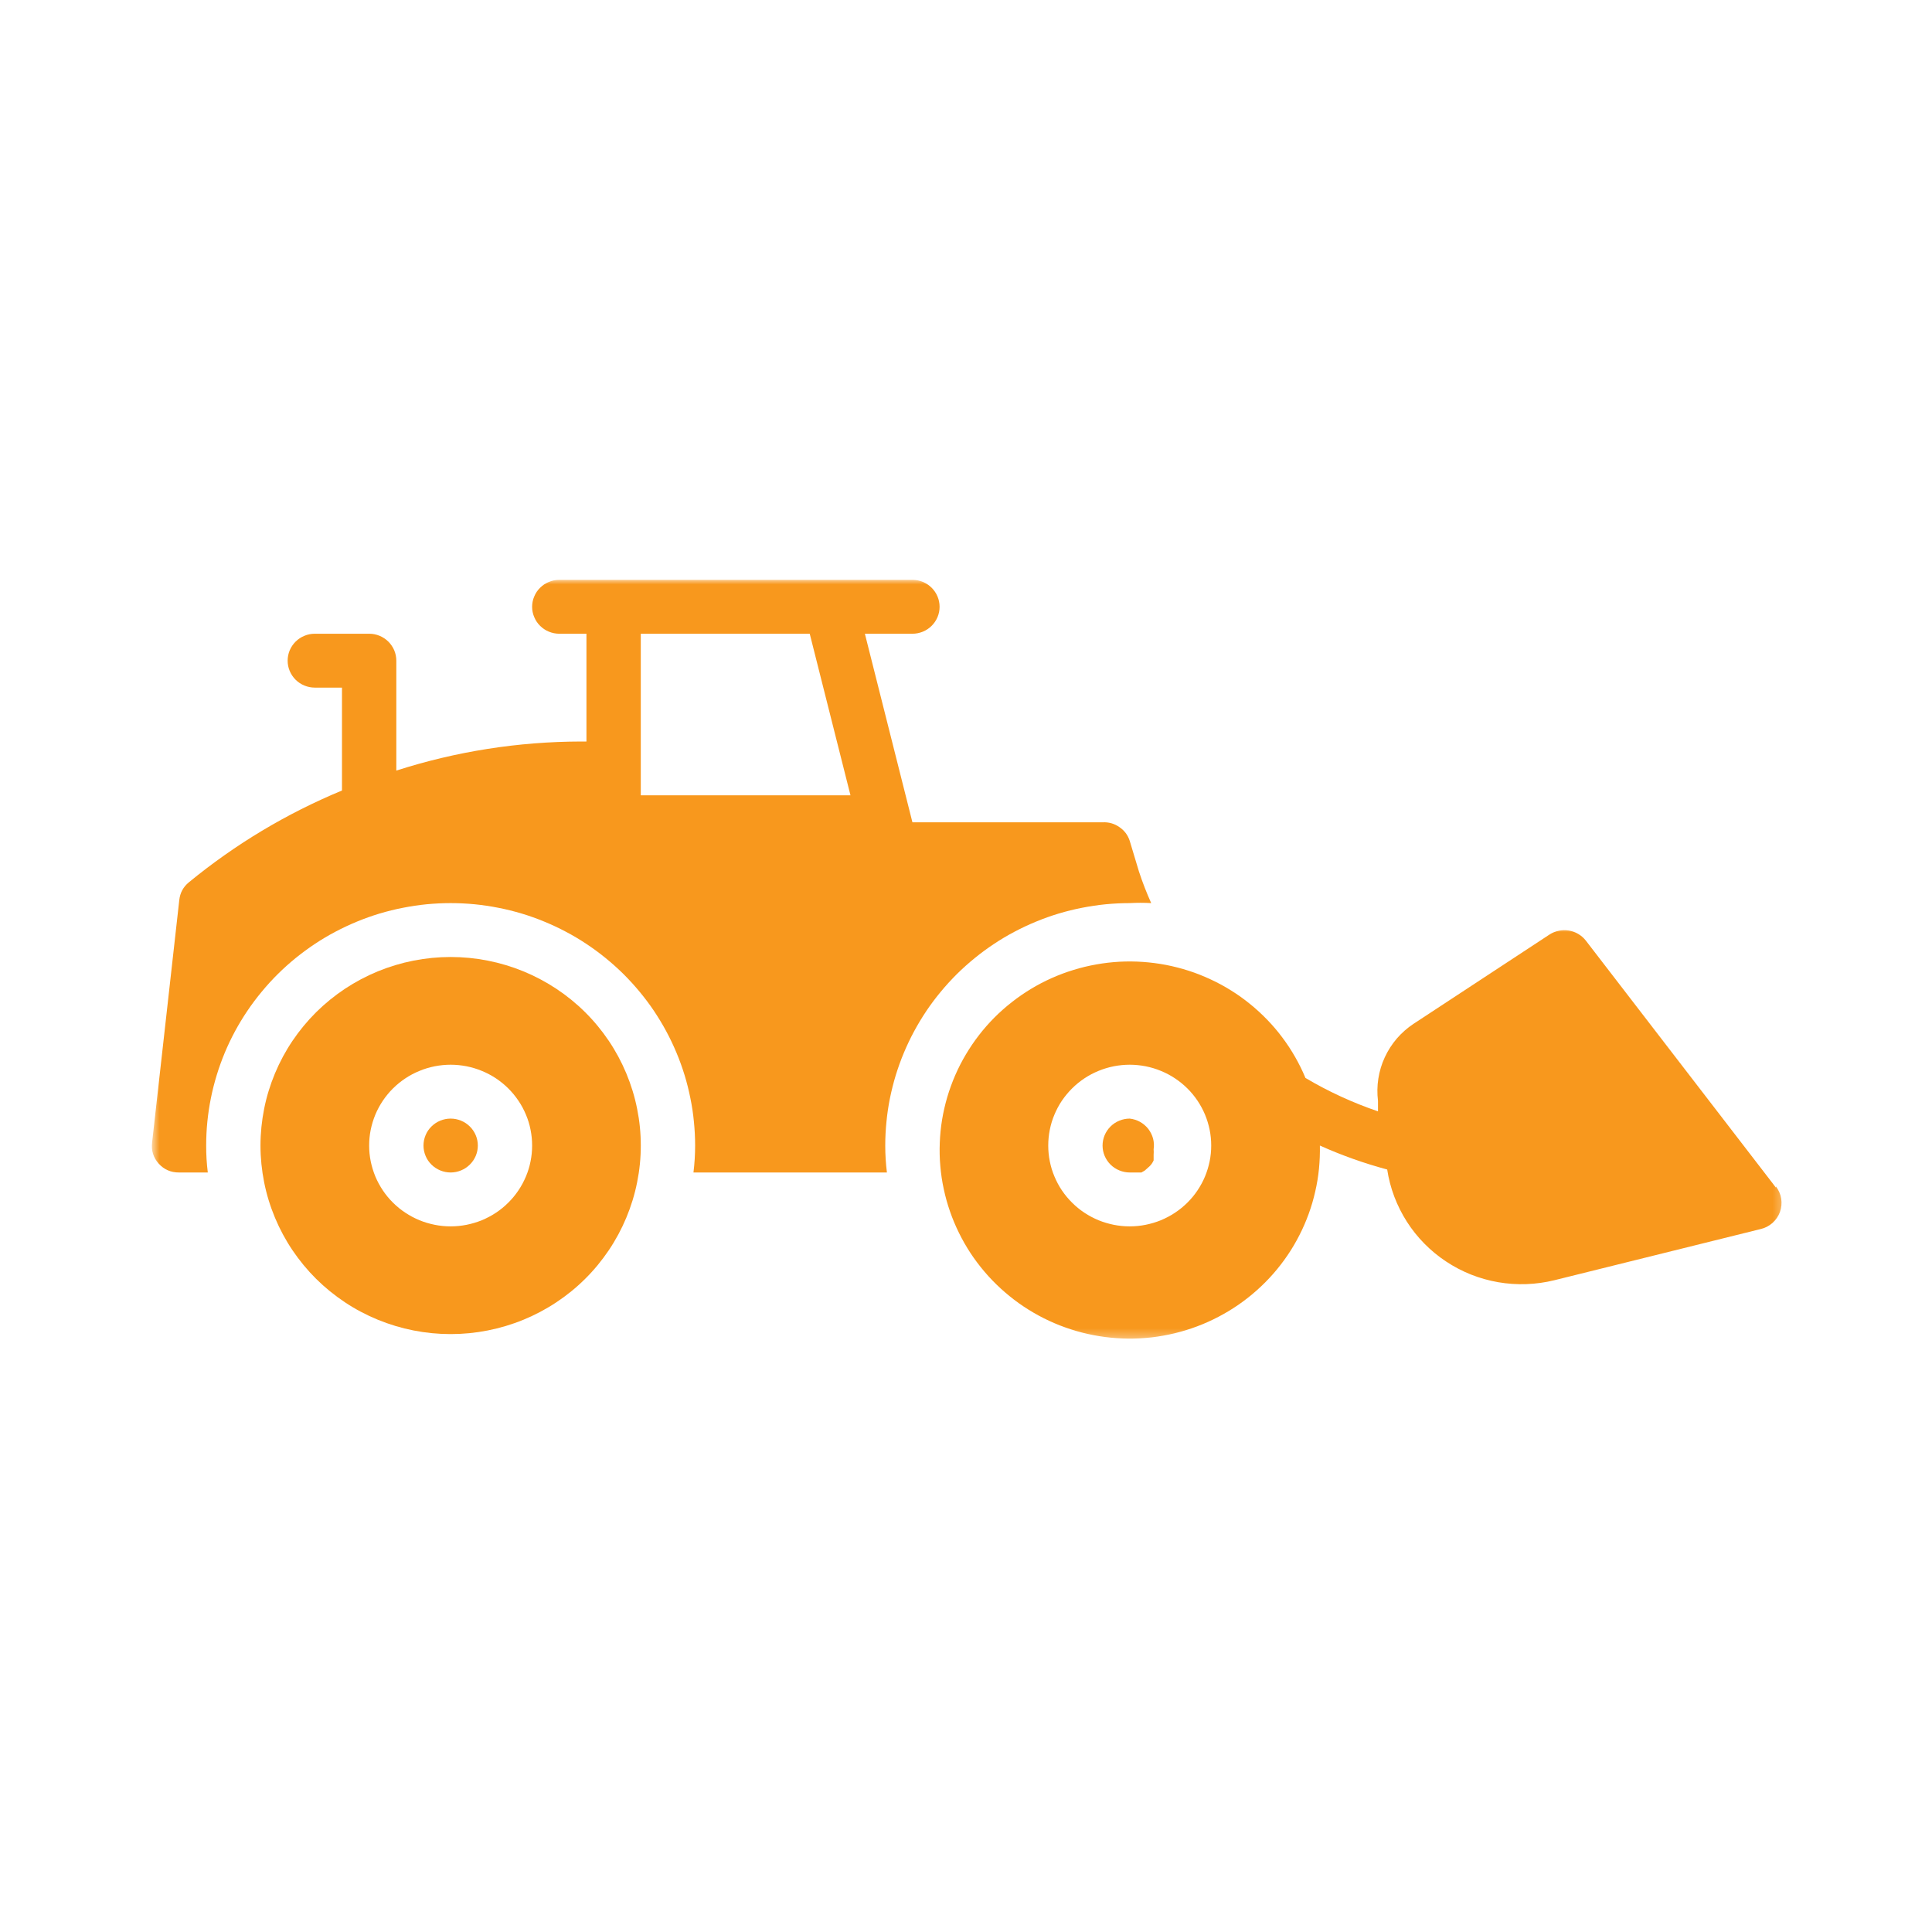
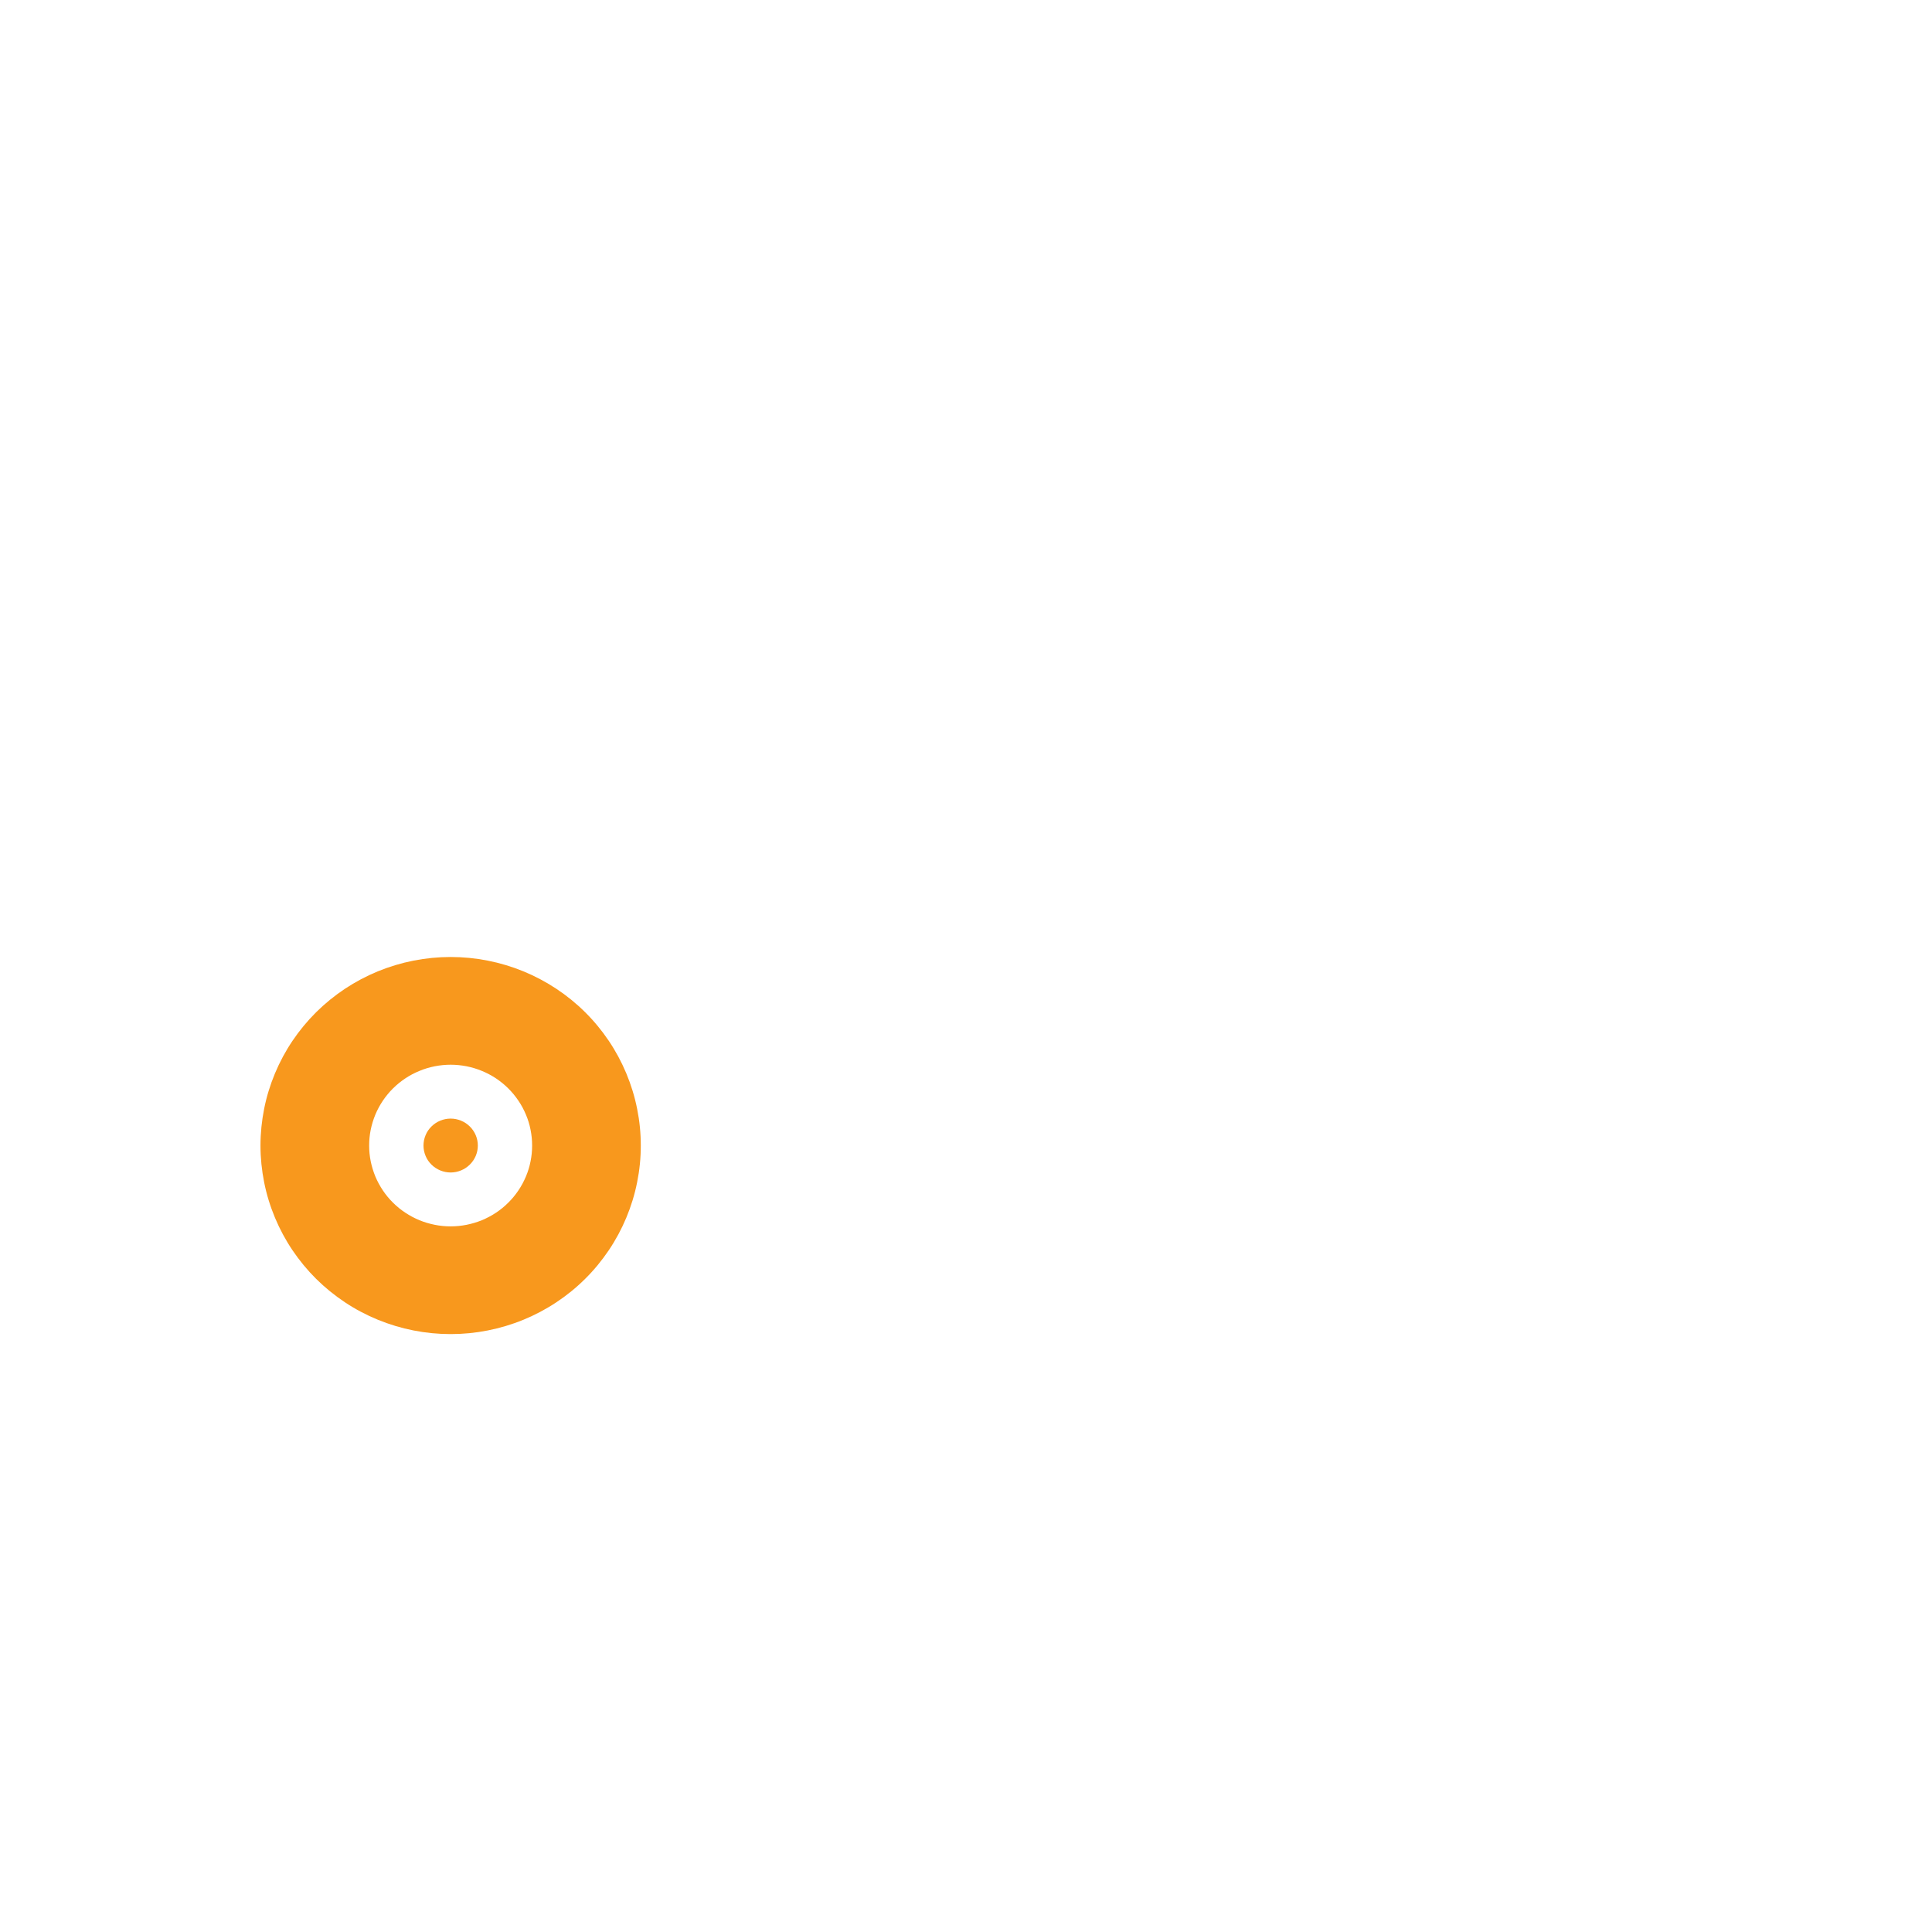
<svg xmlns="http://www.w3.org/2000/svg" width="200" height="200" viewBox="0 0 200 200" fill="none">
  <path d="M49.465 118.589C49.465 118.958 49.392 119.313 49.251 119.651C49.105 119.995 48.902 120.297 48.637 120.557C48.376 120.818 48.069 121.021 47.725 121.161C47.382 121.302 47.022 121.375 46.652 121.375C46.277 121.375 45.918 121.302 45.574 121.161C45.23 121.021 44.928 120.818 44.663 120.557C44.397 120.297 44.194 119.995 44.053 119.651C43.913 119.313 43.84 118.958 43.84 118.589C43.84 118.219 43.913 117.859 44.053 117.521C44.194 117.177 44.397 116.875 44.663 116.615C44.928 116.354 45.23 116.151 45.574 116.01C45.918 115.87 46.277 115.797 46.652 115.797C47.022 115.797 47.382 115.87 47.725 116.01C48.069 116.151 48.376 116.354 48.637 116.615C48.902 116.875 49.105 117.177 49.251 117.521C49.392 117.859 49.465 118.219 49.465 118.589Z" fill="#F8981D" />
  <path d="M46.652 99.068C45.361 99.068 44.079 99.193 42.809 99.443C41.543 99.693 40.314 100.063 39.116 100.552C37.923 101.042 36.788 101.646 35.715 102.354C34.642 103.068 33.647 103.875 32.73 104.781C31.819 105.688 31.001 106.677 30.283 107.74C29.564 108.807 28.96 109.932 28.465 111.115C27.97 112.302 27.595 113.521 27.345 114.776C27.095 116.037 26.965 117.302 26.965 118.589C26.965 119.87 27.095 121.136 27.345 122.396C27.595 123.651 27.97 124.87 28.465 126.057C28.96 127.24 29.564 128.365 30.283 129.432C31.001 130.495 31.819 131.485 32.73 132.391C33.647 133.297 34.642 134.104 35.715 134.818C36.788 135.531 37.923 136.13 39.116 136.62C40.314 137.11 41.543 137.479 42.809 137.729C44.079 137.979 45.361 138.104 46.652 138.104C47.944 138.104 49.225 137.979 50.491 137.729C51.757 137.479 52.991 137.11 54.184 136.62C55.376 136.13 56.512 135.531 57.585 134.818C58.663 134.104 59.658 133.297 60.569 132.391C61.486 131.485 62.298 130.495 63.017 129.432C63.736 128.365 64.34 127.24 64.835 126.057C65.329 124.87 65.704 123.651 65.954 122.396C66.21 121.136 66.335 119.87 66.335 118.589C66.335 117.302 66.21 116.037 65.954 114.776C65.704 113.521 65.329 112.302 64.835 111.115C64.34 109.932 63.736 108.807 63.017 107.74C62.298 106.677 61.486 105.688 60.569 104.781C59.658 103.875 58.663 103.068 57.585 102.354C56.512 101.646 55.376 101.042 54.184 100.552C52.991 100.063 51.757 99.693 50.491 99.443C49.225 99.193 47.944 99.068 46.652 99.068ZM46.652 126.953C46.095 126.953 45.548 126.901 45.007 126.792C44.46 126.682 43.934 126.526 43.423 126.318C42.913 126.104 42.423 125.849 41.965 125.542C41.501 125.24 41.079 124.891 40.684 124.5C40.293 124.115 39.944 123.693 39.637 123.235C39.329 122.776 39.069 122.297 38.855 121.787C38.647 121.281 38.486 120.755 38.376 120.219C38.267 119.682 38.215 119.136 38.215 118.589C38.215 118.037 38.267 117.495 38.376 116.953C38.486 116.417 38.647 115.891 38.855 115.386C39.069 114.875 39.329 114.396 39.637 113.938C39.944 113.485 40.293 113.057 40.684 112.672C41.079 112.281 41.501 111.938 41.965 111.63C42.423 111.323 42.913 111.068 43.423 110.86C43.934 110.646 44.46 110.49 45.007 110.38C45.548 110.276 46.095 110.219 46.652 110.219C47.204 110.219 47.751 110.276 48.298 110.38C48.84 110.49 49.366 110.646 49.882 110.86C50.392 111.068 50.876 111.323 51.34 111.63C51.798 111.938 52.225 112.281 52.616 112.672C53.007 113.057 53.355 113.485 53.663 113.938C53.975 114.396 54.23 114.875 54.444 115.386C54.658 115.891 54.819 116.417 54.923 116.953C55.033 117.495 55.085 118.037 55.085 118.589C55.085 119.136 55.033 119.682 54.923 120.219C54.819 120.755 54.658 121.281 54.444 121.787C54.23 122.297 53.975 122.776 53.663 123.235C53.355 123.693 53.007 124.115 52.616 124.5C52.225 124.891 51.798 125.24 51.34 125.542C50.876 125.849 50.392 126.104 49.882 126.318C49.366 126.526 48.84 126.682 48.298 126.792C47.751 126.901 47.204 126.953 46.652 126.953Z" fill="#F8981D" />
-   <path d="M116.949 115.797C116.579 115.797 116.22 115.87 115.876 116.01C115.527 116.151 115.225 116.354 114.96 116.615C114.699 116.875 114.496 117.177 114.35 117.521C114.21 117.859 114.137 118.219 114.137 118.589C114.137 118.958 114.21 119.313 114.35 119.651C114.496 119.995 114.699 120.297 114.96 120.557C115.225 120.818 115.527 121.021 115.876 121.161C116.22 121.302 116.579 121.375 116.949 121.375H118.158L118.496 121.182L118.751 120.958L119.001 120.734C119.184 120.557 119.324 120.349 119.423 120.12C119.423 120.036 119.423 119.953 119.423 119.87C119.423 119.87 119.423 119.646 119.423 119.536C119.439 119.349 119.439 119.161 119.423 118.979C119.48 118.604 119.46 118.229 119.366 117.865C119.267 117.5 119.1 117.167 118.871 116.865C118.637 116.568 118.35 116.323 118.017 116.135C117.689 115.953 117.329 115.839 116.949 115.797Z" fill="#F8981D" />
  <mask id="mask0_98_269" style="mask-type:luminance" maskUnits="userSpaceOnUse" x="96" y="96" width="89" height="43">
    <path d="M96 96H184.719V138.667H96V96Z" fill="white" />
  </mask>
  <g mask="url(#mask0_98_269)">
-     <path d="M183.842 122.937L164.16 97.364C163.941 97.088 163.681 96.859 163.379 96.682C163.071 96.5 162.748 96.385 162.399 96.328C162.05 96.271 161.701 96.276 161.353 96.354C161.009 96.427 160.686 96.557 160.394 96.75L146.332 105.984C145.686 106.411 145.108 106.922 144.597 107.51C144.092 108.104 143.675 108.75 143.352 109.453C143.024 110.156 142.806 110.89 142.686 111.656C142.566 112.422 142.556 113.187 142.649 113.958V115.047C140.024 114.151 137.519 113 135.139 111.588C134.832 110.844 134.477 110.125 134.076 109.427C133.681 108.729 133.238 108.057 132.754 107.411C132.274 106.765 131.754 106.156 131.191 105.573C130.634 104.995 130.04 104.448 129.415 103.943C128.79 103.432 128.134 102.963 127.446 102.536C126.764 102.109 126.056 101.724 125.321 101.385C124.587 101.042 123.837 100.745 123.066 100.495C122.3 100.25 121.514 100.047 120.722 99.891C119.925 99.739 119.129 99.635 118.316 99.578C117.509 99.521 116.701 99.516 115.894 99.557C115.087 99.604 114.285 99.693 113.488 99.838C112.691 99.979 111.905 100.167 111.134 100.406C110.358 100.64 109.602 100.927 108.863 101.255C108.129 101.583 107.41 101.958 106.722 102.375C106.03 102.792 105.368 103.25 104.733 103.75C104.097 104.25 103.493 104.781 102.925 105.354C102.358 105.927 101.826 106.531 101.337 107.167C100.842 107.807 100.394 108.469 99.983 109.161C99.571 109.854 99.207 110.568 98.884 111.307C98.566 112.042 98.29 112.797 98.061 113.568C97.837 114.338 97.655 115.12 97.524 115.911C97.394 116.703 97.316 117.5 97.285 118.302C97.254 119.104 97.269 119.906 97.342 120.708C97.41 121.505 97.524 122.297 97.696 123.083C97.863 123.87 98.076 124.64 98.342 125.401C98.603 126.161 98.915 126.901 99.269 127.62C99.623 128.344 100.024 129.042 100.462 129.713C100.905 130.385 101.389 131.026 101.91 131.64C102.431 132.255 102.993 132.833 103.587 133.38C104.181 133.922 104.806 134.432 105.462 134.901C106.118 135.37 106.806 135.797 107.514 136.182C108.222 136.568 108.957 136.906 109.707 137.203C110.462 137.495 111.227 137.745 112.014 137.948C112.795 138.146 113.587 138.302 114.394 138.406C115.196 138.51 115.998 138.562 116.811 138.573C117.618 138.578 118.425 138.531 119.233 138.443C120.035 138.349 120.832 138.203 121.618 138.015C122.405 137.823 123.175 137.588 123.931 137.302C124.686 137.021 125.425 136.687 126.139 136.312C126.858 135.937 127.545 135.521 128.212 135.062C128.873 134.604 129.509 134.104 130.108 133.568C130.712 133.031 131.28 132.463 131.811 131.854C132.342 131.25 132.832 130.614 133.285 129.948C133.738 129.281 134.144 128.594 134.509 127.875C134.879 127.161 135.196 126.422 135.472 125.667C135.748 124.911 135.972 124.146 136.149 123.359C136.332 122.578 136.462 121.786 136.54 120.989C136.618 120.187 136.649 119.39 136.634 118.588C138.889 119.599 141.212 120.427 143.602 121.068C143.748 122.026 143.993 122.963 144.337 123.875C144.681 124.781 145.113 125.646 145.639 126.469C146.16 127.286 146.764 128.042 147.451 128.739C148.134 129.432 148.884 130.052 149.696 130.588C150.509 131.13 151.373 131.578 152.28 131.943C153.191 132.302 154.129 132.568 155.092 132.734C156.056 132.901 157.03 132.963 158.004 132.932C158.983 132.896 159.946 132.765 160.899 132.531L182.269 127.229C182.498 127.177 182.717 127.094 182.92 126.989C183.129 126.88 183.321 126.745 183.493 126.594C183.665 126.437 183.821 126.26 183.951 126.068C184.082 125.875 184.186 125.672 184.264 125.453C184.342 125.234 184.389 125.005 184.41 124.776C184.431 124.547 184.425 124.312 184.389 124.083C184.353 123.854 184.29 123.635 184.196 123.422C184.103 123.208 183.988 123.01 183.842 122.823V122.937ZM116.946 126.953C116.394 126.953 115.847 126.901 115.3 126.792C114.759 126.682 114.233 126.526 113.717 126.318C113.207 126.104 112.722 125.849 112.259 125.542C111.8 125.239 111.373 124.89 110.983 124.5C110.592 124.114 110.243 123.693 109.931 123.234C109.623 122.776 109.368 122.297 109.155 121.786C108.941 121.281 108.78 120.755 108.675 120.219C108.566 119.682 108.514 119.135 108.514 118.588C108.514 118.036 108.566 117.495 108.675 116.953C108.78 116.417 108.941 115.89 109.155 115.385C109.368 114.875 109.623 114.396 109.931 113.937C110.243 113.484 110.592 113.057 110.983 112.672C111.373 112.281 111.8 111.937 112.259 111.63C112.722 111.323 113.207 111.068 113.717 110.859C114.233 110.646 114.759 110.489 115.3 110.38C115.847 110.276 116.394 110.219 116.946 110.219C117.504 110.219 118.05 110.276 118.592 110.38C119.139 110.489 119.665 110.646 120.175 110.859C120.686 111.068 121.175 111.323 121.634 111.63C122.097 111.937 122.519 112.281 122.915 112.672C123.306 113.057 123.655 113.484 123.962 113.937C124.269 114.396 124.53 114.875 124.743 115.385C124.951 115.89 125.113 116.417 125.222 116.953C125.332 117.495 125.384 118.036 125.384 118.588C125.384 119.135 125.332 119.682 125.222 120.219C125.113 120.755 124.951 121.281 124.743 121.786C124.53 122.297 124.269 122.776 123.962 123.234C123.655 123.693 123.306 124.114 122.915 124.5C122.519 124.89 122.097 125.239 121.634 125.542C121.175 125.849 120.686 126.104 120.175 126.318C119.665 126.526 119.139 126.682 118.592 126.792C118.05 126.901 117.504 126.953 116.946 126.953Z" fill="#F8981D" />
-   </g>
+     </g>
  <mask id="mask1_98_269" style="mask-type:luminance" maskUnits="userSpaceOnUse" x="15" y="60" width="105" height="63">
-     <path d="M15.719 60H120V122.667H15.719V60Z" fill="white" />
-   </mask>
+     </mask>
  <g mask="url(#mask1_98_269)">
    <path d="M116.949 93.489C117.688 93.448 118.433 93.448 119.172 93.489C118.693 92.422 118.271 91.338 117.907 90.229L116.949 87.047C116.756 86.448 116.396 85.969 115.87 85.614C115.35 85.255 114.771 85.094 114.136 85.125H94.454L89.532 65.604H94.454C94.829 65.604 95.183 65.531 95.532 65.391C95.876 65.25 96.178 65.047 96.443 64.786C96.704 64.526 96.907 64.224 97.053 63.88C97.193 63.541 97.266 63.187 97.266 62.818C97.266 62.448 97.193 62.088 97.053 61.75C96.907 61.406 96.704 61.104 96.443 60.844C96.178 60.583 95.876 60.38 95.532 60.239C95.183 60.099 94.829 60.026 94.454 60.026H57.896C57.527 60.026 57.167 60.099 56.824 60.239C56.48 60.38 56.172 60.583 55.912 60.844C55.646 61.104 55.443 61.406 55.303 61.75C55.157 62.088 55.084 62.448 55.084 62.818C55.084 63.187 55.157 63.541 55.303 63.88C55.443 64.224 55.646 64.526 55.912 64.786C56.172 65.047 56.48 65.25 56.824 65.391C57.167 65.531 57.527 65.604 57.896 65.604H60.709V76.76H60.178C53.636 76.776 47.251 77.776 41.027 79.771V68.391C41.027 68.021 40.954 67.666 40.813 67.323C40.667 66.984 40.464 66.682 40.204 66.422C39.938 66.161 39.636 65.958 39.292 65.817C38.943 65.672 38.589 65.604 38.214 65.604H32.589C32.219 65.604 31.86 65.672 31.516 65.817C31.167 65.958 30.865 66.161 30.599 66.422C30.339 66.682 30.136 66.984 29.99 67.323C29.849 67.666 29.777 68.021 29.777 68.391C29.777 68.76 29.849 69.12 29.99 69.458C30.136 69.802 30.339 70.104 30.599 70.364C30.865 70.625 31.167 70.828 31.516 70.969C31.86 71.109 32.219 71.182 32.589 71.182H35.402V81.833C29.641 84.224 24.355 87.396 19.542 91.344C18.964 91.823 18.636 92.437 18.558 93.182L15.745 118.281C15.646 119.104 15.87 119.828 16.422 120.453C16.985 121.073 17.688 121.38 18.532 121.375H21.511C21.396 120.448 21.339 119.521 21.344 118.588C21.344 117.765 21.381 116.943 21.464 116.125C21.547 115.307 21.667 114.495 21.829 113.693C21.99 112.885 22.193 112.088 22.433 111.302C22.672 110.515 22.954 109.739 23.266 108.984C23.584 108.224 23.938 107.479 24.329 106.755C24.719 106.031 25.146 105.328 25.61 104.64C26.068 103.958 26.563 103.302 27.089 102.667C27.615 102.031 28.167 101.422 28.756 100.838C29.339 100.26 29.954 99.708 30.594 99.187C31.235 98.666 31.902 98.177 32.589 97.719C33.277 97.26 33.99 96.838 34.719 96.453C35.454 96.067 36.199 95.713 36.964 95.401C37.73 95.083 38.511 94.807 39.303 94.567C40.094 94.333 40.902 94.13 41.714 93.974C42.527 93.812 43.344 93.692 44.167 93.609C44.995 93.531 45.824 93.489 46.652 93.489C47.48 93.489 48.308 93.531 49.131 93.609C49.954 93.692 50.777 93.812 51.589 93.974C52.402 94.13 53.204 94.333 53.995 94.567C54.792 94.807 55.568 95.083 56.334 95.401C57.099 95.713 57.849 96.067 58.579 96.453C59.313 96.838 60.021 97.26 60.709 97.719C61.402 98.177 62.063 98.666 62.704 99.187C63.344 99.708 63.959 100.26 64.547 100.838C65.131 101.422 65.688 102.031 66.214 102.667C66.74 103.302 67.235 103.958 67.693 104.64C68.152 105.328 68.579 106.031 68.969 106.755C69.36 107.479 69.714 108.224 70.032 108.984C70.35 109.739 70.626 110.515 70.87 111.302C71.11 112.088 71.308 112.885 71.469 113.693C71.636 114.495 71.756 115.307 71.834 116.125C71.917 116.943 71.959 117.765 71.959 118.588C71.959 119.521 71.902 120.448 71.787 121.375H91.813C91.698 120.448 91.641 119.521 91.641 118.588C91.641 117.765 91.683 116.943 91.766 116.125C91.844 115.307 91.964 114.495 92.126 113.693C92.292 112.885 92.49 112.088 92.73 111.302C92.975 110.515 93.251 109.739 93.568 108.984C93.886 108.224 94.24 107.479 94.631 106.755C95.021 106.031 95.448 105.328 95.907 104.64C96.365 103.958 96.86 103.302 97.386 102.667C97.912 102.031 98.469 101.422 99.053 100.838C99.641 100.26 100.256 99.708 100.896 99.187C101.537 98.666 102.199 98.177 102.891 97.719C103.579 97.26 104.287 96.838 105.021 96.453C105.751 96.067 106.501 95.713 107.266 95.401C108.032 95.083 108.808 94.807 109.605 94.567C110.396 94.333 111.199 94.13 112.011 93.974C112.824 93.812 113.646 93.692 114.469 93.609C115.292 93.531 116.12 93.489 116.949 93.489ZM66.334 65.604H83.823L88.042 82.333H66.334V65.604Z" fill="#F8981D" />
  </g>
</svg>